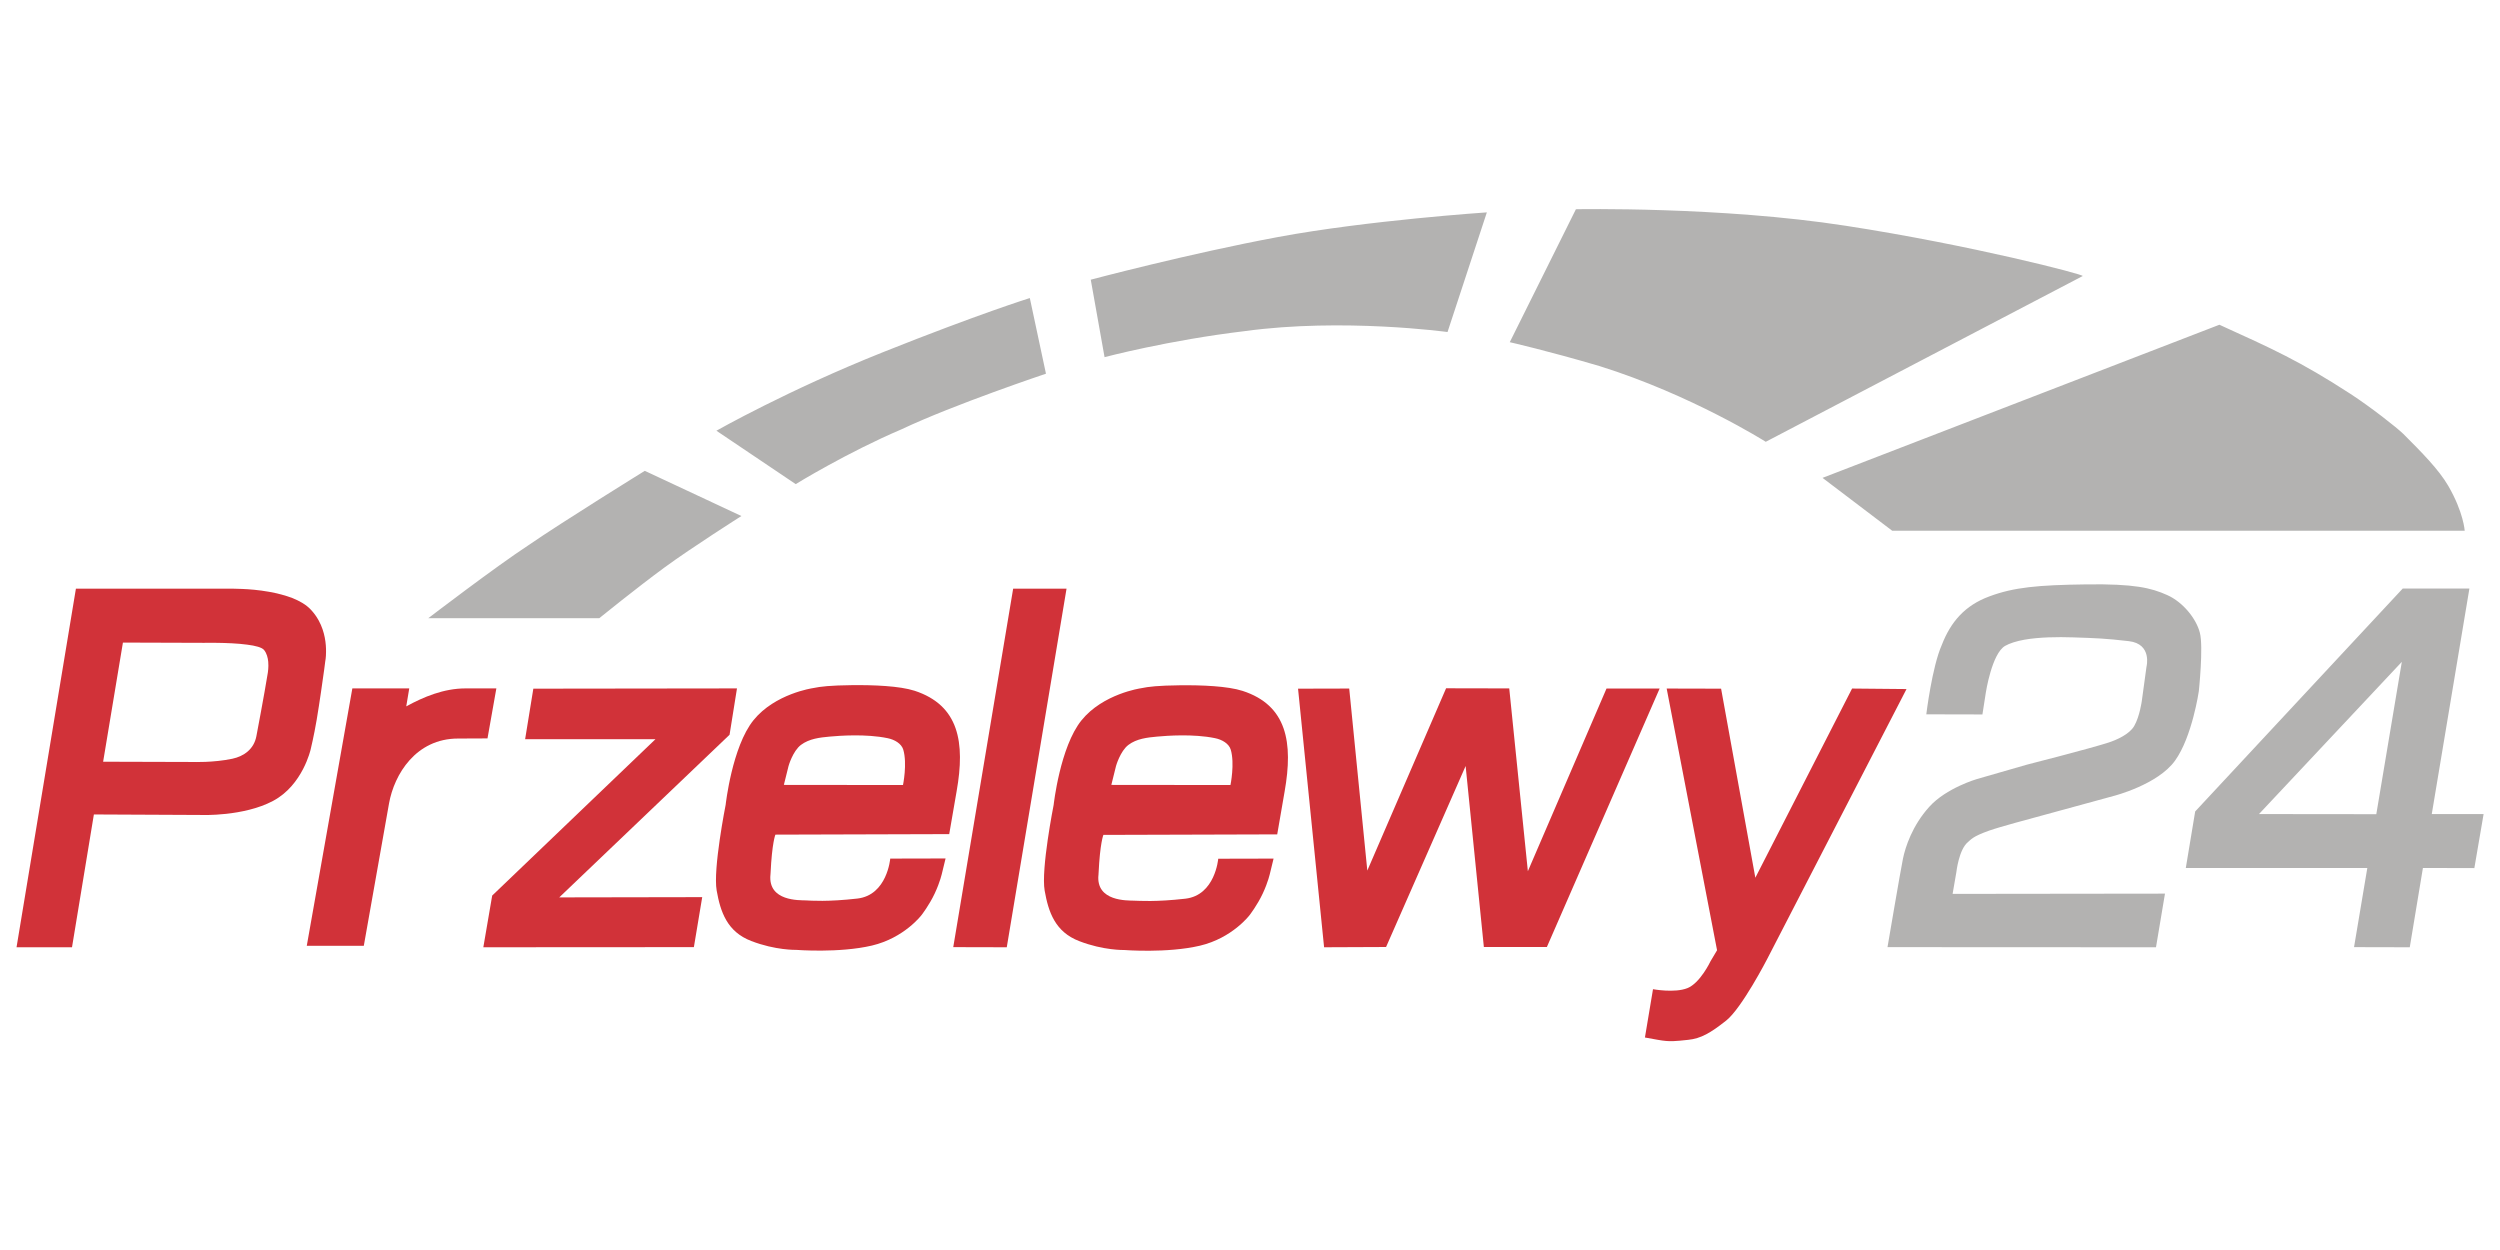
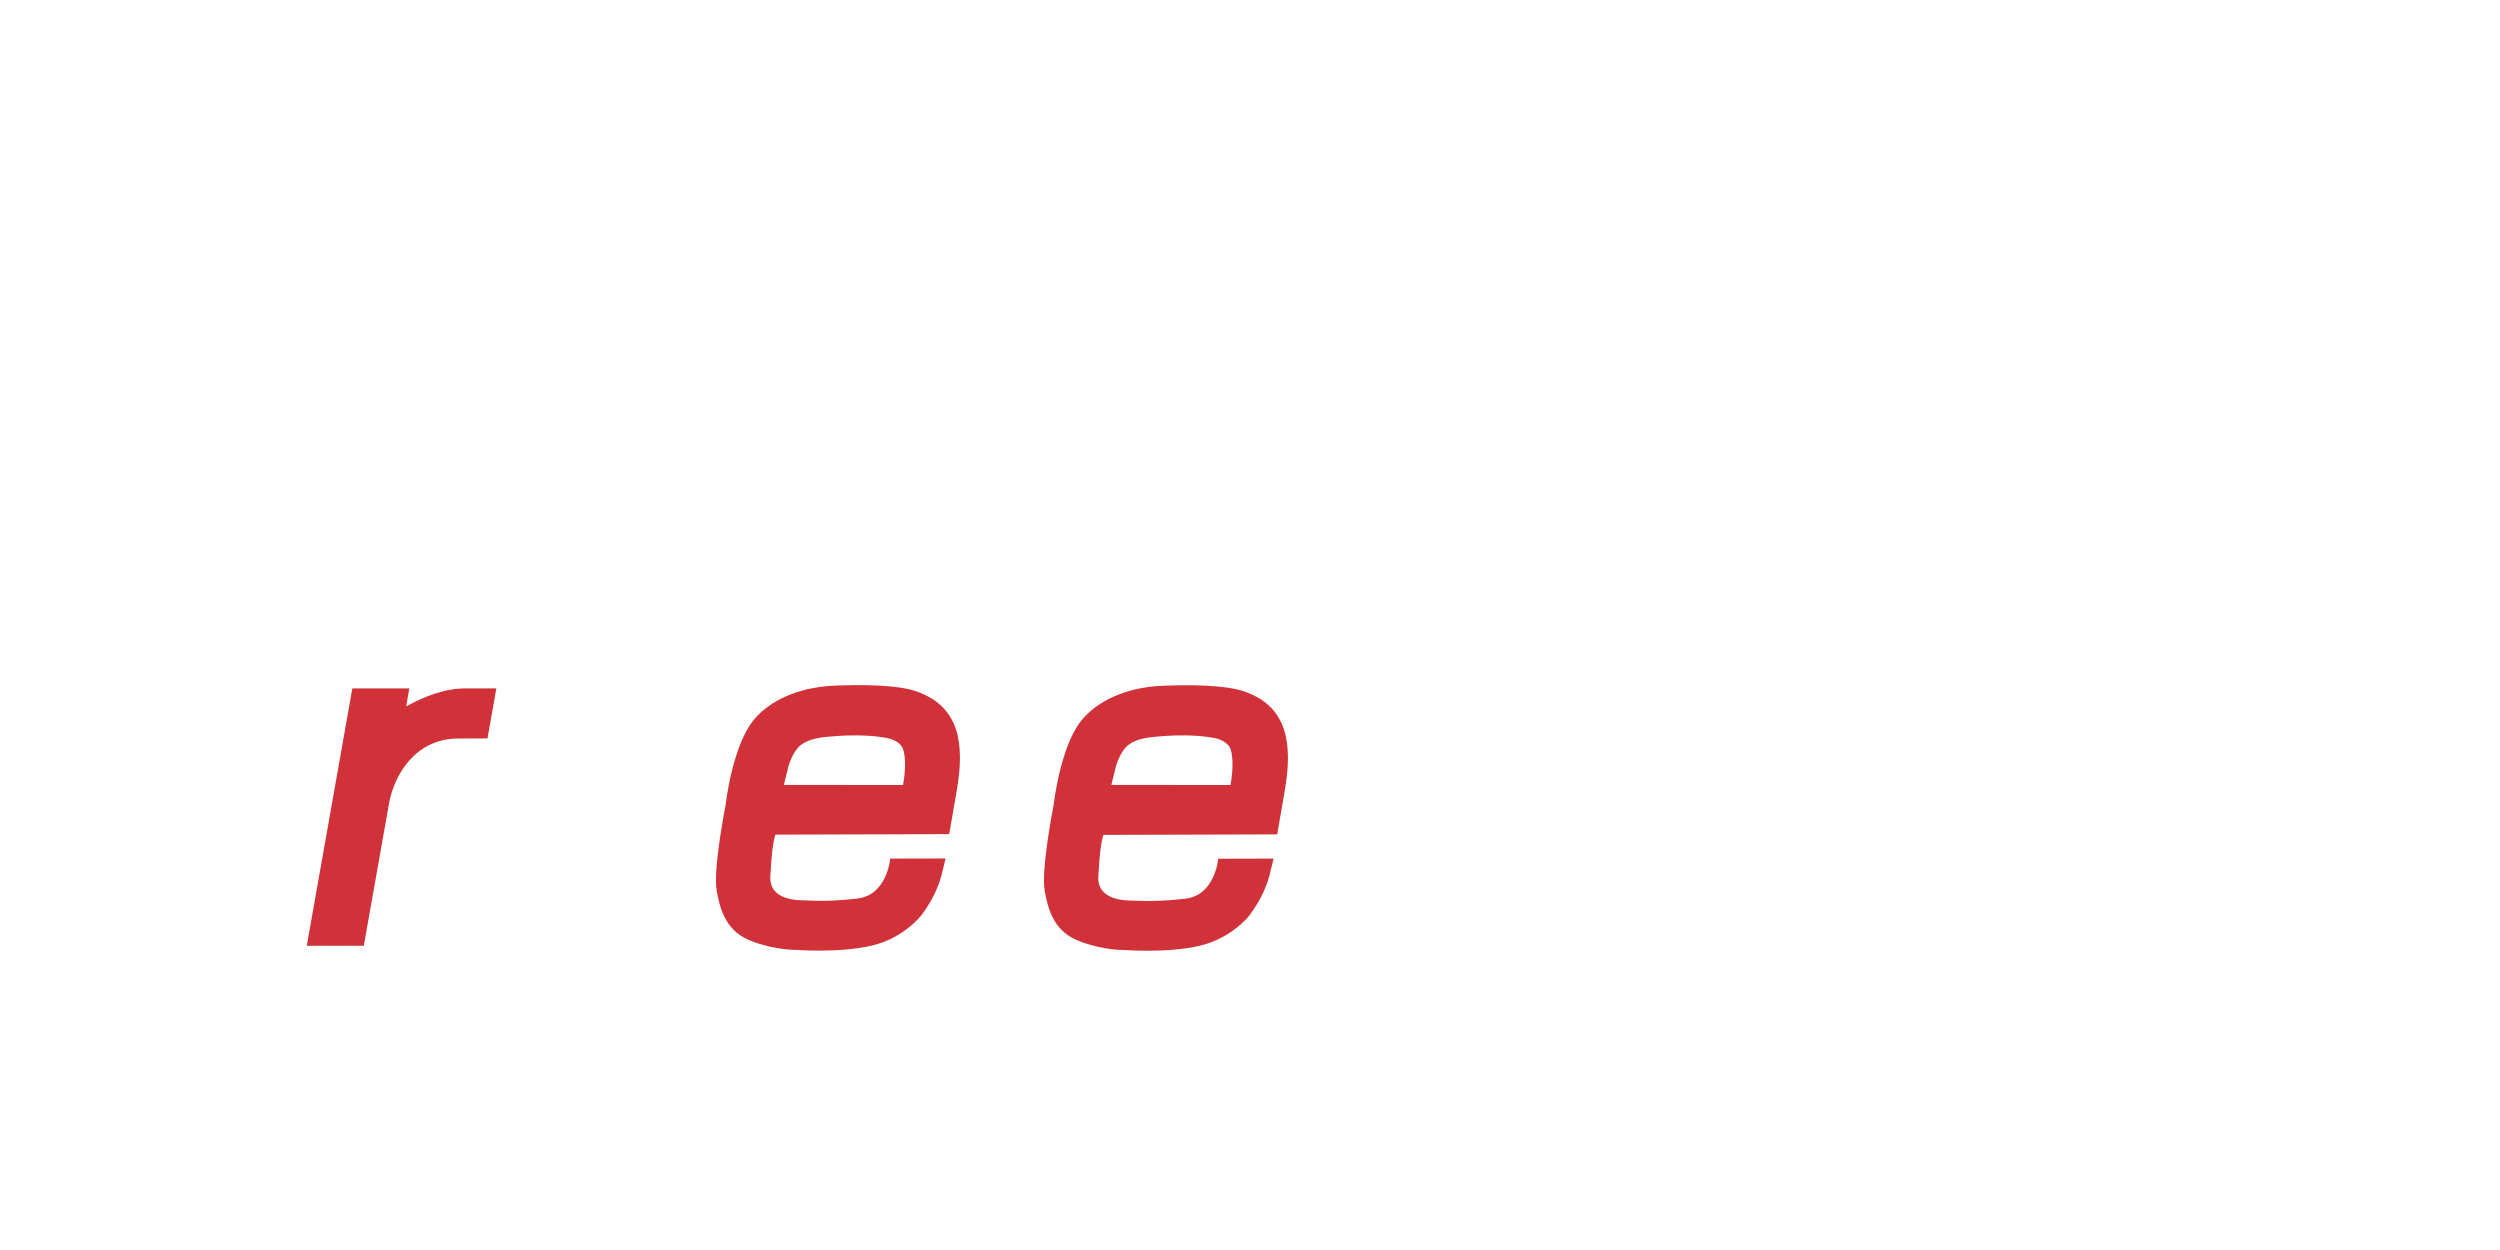
<svg xmlns="http://www.w3.org/2000/svg" width="512" height="256" viewBox="0 0 1920 672">
-   <path fill="#D13239" fill-rule="evenodd" d="M409.6 384.9L566 384.7 560.3 420.3 429.5 545.2 539.3 545 532.9 583.4 371.2 583.5 378 543.8 503.4 423.7 403.3 423.7 409.6 384.9zM238.5 324c-3.4-3.6-8.3-6.4-13.7-8.6-5.7-2.2-12-3.8-18.2-4.9-7.8-1.4-15.4-2-20.8-2.2-5-.2-8.2-.2-8.2-.2l-68.4 0-50.9 0L12.7 583.5l42.6 0 16.8-102 82.6.4c0 0 32.2 1.3 55-10.8 22.8-12.1 28.9-39.6 28.9-39.6s2.5-10.2 4.6-22.6c2.3-13.7 4.6-30.1 5.8-38.8.5-3.8.8-6.2.8-6.2s.6-2.8.6-7.2c.1-6.1-.8-15.3-5.6-24.1C243.1 329.5 241.1 326.7 238.5 324zM205.7 372.6c0 .5-3.8 22.6-8.8 48.8-1.9 10-9.6 15.4-18.4 17.3-14.6 3.1-30.3 2.5-30.3 2.5l-69-.2 15.2-91.5 62.5.2c0 0 4.2-.1 10.1 0 6.7.1 15.6.4 22.9 1.4 6.3.8 11.3 2.1 12.9 4.1 2.1 2.6 2.9 6 3.2 9C206.4 368.6 205.7 372.3 205.7 372.6zM778.1 308.1L819.1 308.1 773.2 583.5 732.1 583.4 778.1 308.1zM996.9 384.9L1036.2 384.8 1050.1 524.6 1110.6 384.6 1159.1 384.7 1173.4 525.1 1233.8 384.8 1274.6 384.8 1188 583.3 1139.6 583.3 1125.6 444.3 1064.5 583.3 1016.9 583.5 996.9 384.9z" clip-rule="evenodd" />
  <g fill="#D13239">
    <path d="M702.4,386.5c-11.5-3.7-31.4-4.5-48.3-4.3c-16.3,0.2-23.8,1-29.9,2.3c0,0-29,4.2-45.5,24.6 c-16.5,20.4-21.4,65-21.4,65s-9.8,49.3-6.9,65.8c2.9,16.4,8,31.7,26.6,38.8c18.6,7.2,34.4,6.8,34.4,6.8s33.2,2.6,58.2-3.3 c25-5.9,38.2-23.5,38.2-23.5s5.9-7.6,10.1-16.6c4.2-9,5.5-15.3,5.7-16.1l2.6-10.7l-42.5,0.1c0,0-2.3,28.1-25.3,30.7 c-22.9,2.6-35.2,1.6-39.7,1.4c-4.4-0.2-29,0.9-27-19.7c0-0.3,0-0.7,0.1-1.3c1.1-23.4,3.7-29.5,3.7-29.5l133.5-0.4l5.7-33 C741.3,426.2,736.6,397.7,702.4,386.5z M693.5,458.9l-91.5-0.1l3.6-14.5c0,0,3.2-11.4,9.5-16.2c6.4-4.8,14.5-5.7,22.1-6.4 c7.6-0.7,27.9-2.2,44.4,1.2c5.5,1.1,10.7,4.2,12.1,8.8C696.9,442.5,693.5,458.9,693.5,458.9z" />
    <path d="M592,526.9c0,0.3-0.1,0.6-0.1,0.9C591.8,529.4,592,526.8,592,526.9z" />
  </g>
  <g fill="#D13239">
-     <path d="M843.8,527c0,0.3-0.1,0.6-0.1,0.9C843.7,529.5,843.8,526.9,843.8,527z" />
    <path d="M954.3,386.6c-11.5-3.7-31.4-4.5-48.3-4.3c-16.3,0.2-23.8,1-29.9,2.3c0,0-29,4.2-45.5,24.6 c-16.5,20.4-21.4,65-21.4,65s-9.8,49.3-6.9,65.8c2.9,16.4,8,31.7,26.6,38.8c18.6,7.2,34.4,6.8,34.4,6.8s33.2,2.6,58.2-3.3 c25-5.9,38.2-23.5,38.2-23.5s5.9-7.6,10.1-16.6c4.2-9,5.5-15.3,5.7-16.1l2.6-10.7l-42.5,0.1c0,0-2.3,28.1-25.3,30.7 c-22.9,2.6-35.2,1.6-39.7,1.5c-4.4-0.2-29,0.8-27-19.7c0-0.3,0-0.7,0.1-1.3c1.1-23.4,3.7-29.5,3.7-29.5l133.5-0.4l5.7-33 C993.2,426.3,988.5,397.7,954.3,386.6z M945,458.9l-91.5-0.1l3.6-14.5c0,0,3.2-11.4,9.5-16.2c6.3-4.8,14.5-5.7,22.1-6.4 c7.6-0.7,27.9-2.2,44.4,1.2c5.5,1.1,10.7,4.2,12.1,8.8C948.4,442.4,945,458.9,945,458.9z" />
  </g>
-   <path fill="#D13239" fill-rule="evenodd" d="M1321.8,384.9l26.3,145.2l74.3-145.3l41.8,0.4l-107.1,207.5 c0,0-19.4,37.6-31.4,47.1c-12,9.5-19.4,13.8-29.2,14.8c-9.8,1-13.8,1.7-23.2,0l-10-1.8l6.2-37.1c0,0,16.6,3.1,26.4-0.8 c9.9-3.9,17.8-20.7,17.8-20.7l5-8.4l-38.7-201L1321.8,384.9L1321.8,384.9z" clip-rule="evenodd" />
-   <path fill="#B3B2B1" fill-rule="evenodd" d="M1479.4 404.6l43.1.1 2.6-16.7c0 0 4.6-30.2 14.9-36 3.3-1.9 8.6-3.6 14.7-4.7 11.3-2 25.6-2.2 37.3-1.8 17.9.6 24.7.8 42.9 2.9 18.2 2.1 13.6 19.7 13.6 19.7l-3.6 26.3c0 0-1.6 11.8-5.8 19.1-3.7 6.5-13.9 10.9-19.8 12.8-14.2 4.6-62.8 17-62.8 17l-38.2 11c0 0-23.5 6.8-36.6 21.3-13.2 14.6-18.4 31.1-20.2 39.7-1.8 8.6-11.9 68.1-11.9 68.1l206.2.1 6.9-41.2-163.1.2 2.9-16.8c0 0 1.9-17.3 8.9-23 2.2-1.8 3.3-4.2 16.3-8.8 7.8-2.8 34.4-9.9 34.4-9.9l61.5-16.8c0 0 33.6-8.6 46.8-27 13.2-18.3 18.3-53.4 18.3-53.4s3.6-34.1.8-44.8c-2.7-10.7-12.8-23.5-25.1-29-12.3-5.5-25.1-8.7-62.2-8.2-37.1.5-55.5 2.2-74.3 9.2-18.8 6.9-29.7 19.5-36.6 37.3C1483.8 368.2 1479.4 404.6 1479.4 404.6L1479.4 404.6zM1867.6 481.2l28.9-173.2-51.2 0-159.4 171.2-7.2 43.4 139.4 0-10.2 60.8 42.8.1 10.1-60.9 39.5.1 7.1-41.5L1867.6 481.2zM1825 481.3l-90.1-.1 109.7-116.9L1825 481.3zM328.9 330.8h131.3c0 0 29.4-23.8 50.3-39.1 20.9-15.3 58.9-39.4 58.9-39.4l-74.2-34.7c0 0-62.7 38.8-89.3 57.1C380.1 291.6 328.9 330.8 328.9 330.8L328.9 330.8zM611.1 227.8l-60.9-41c0 0 55.1-31.3 128.4-60.5 73.2-29.2 112.3-41.4 112.3-41.4l12.4 58.1c0 0-70.5 23.6-110.9 42.7C650.6 203.5 611.1 227.8 611.1 227.8L611.1 227.8zM848.3 130.3l-10.6-59.5c0 0 75.2-20 144-32.8 68.9-12.8 160.2-18.9 160.2-18.9l-30.2 91.9c0 0-80.3-11-155.7-.7C897.3 117.3 848.3 130.3 848.3 130.3L848.3 130.3zM1159.5 118.8l50.8-102.1c0 0 111.3-2.2 207.3 12.7 96 14.8 183.8 37.6 181.9 38.6l-243.4 127.3c0 0-56.9-36-127.5-58.1C1188.6 125.4 1159.5 118.8 1159.5 118.8L1159.5 118.8zM1399.7 223l53.5 40.6h439.7c0 0-.9-14.2-12.6-34.4-7.3-12.6-20.6-26-34.5-39.9-5.1-5-25.3-20.8-40.5-30.7-38.8-25.2-60.5-34.9-100.8-53.2L1399.7 223 1399.7 223z" clip-rule="evenodd" />
  <path fill="#D13239" d="M357.4,384.7c-16.5,0-32.1,6.5-45.4,13.8l2.3-13.8h-43.7l-35,197.7h43.8l19.4-109.5 c4-22.2,20.6-49.7,53-49.7l22.6-0.1l6.8-38.4H357.4z" />
</svg>